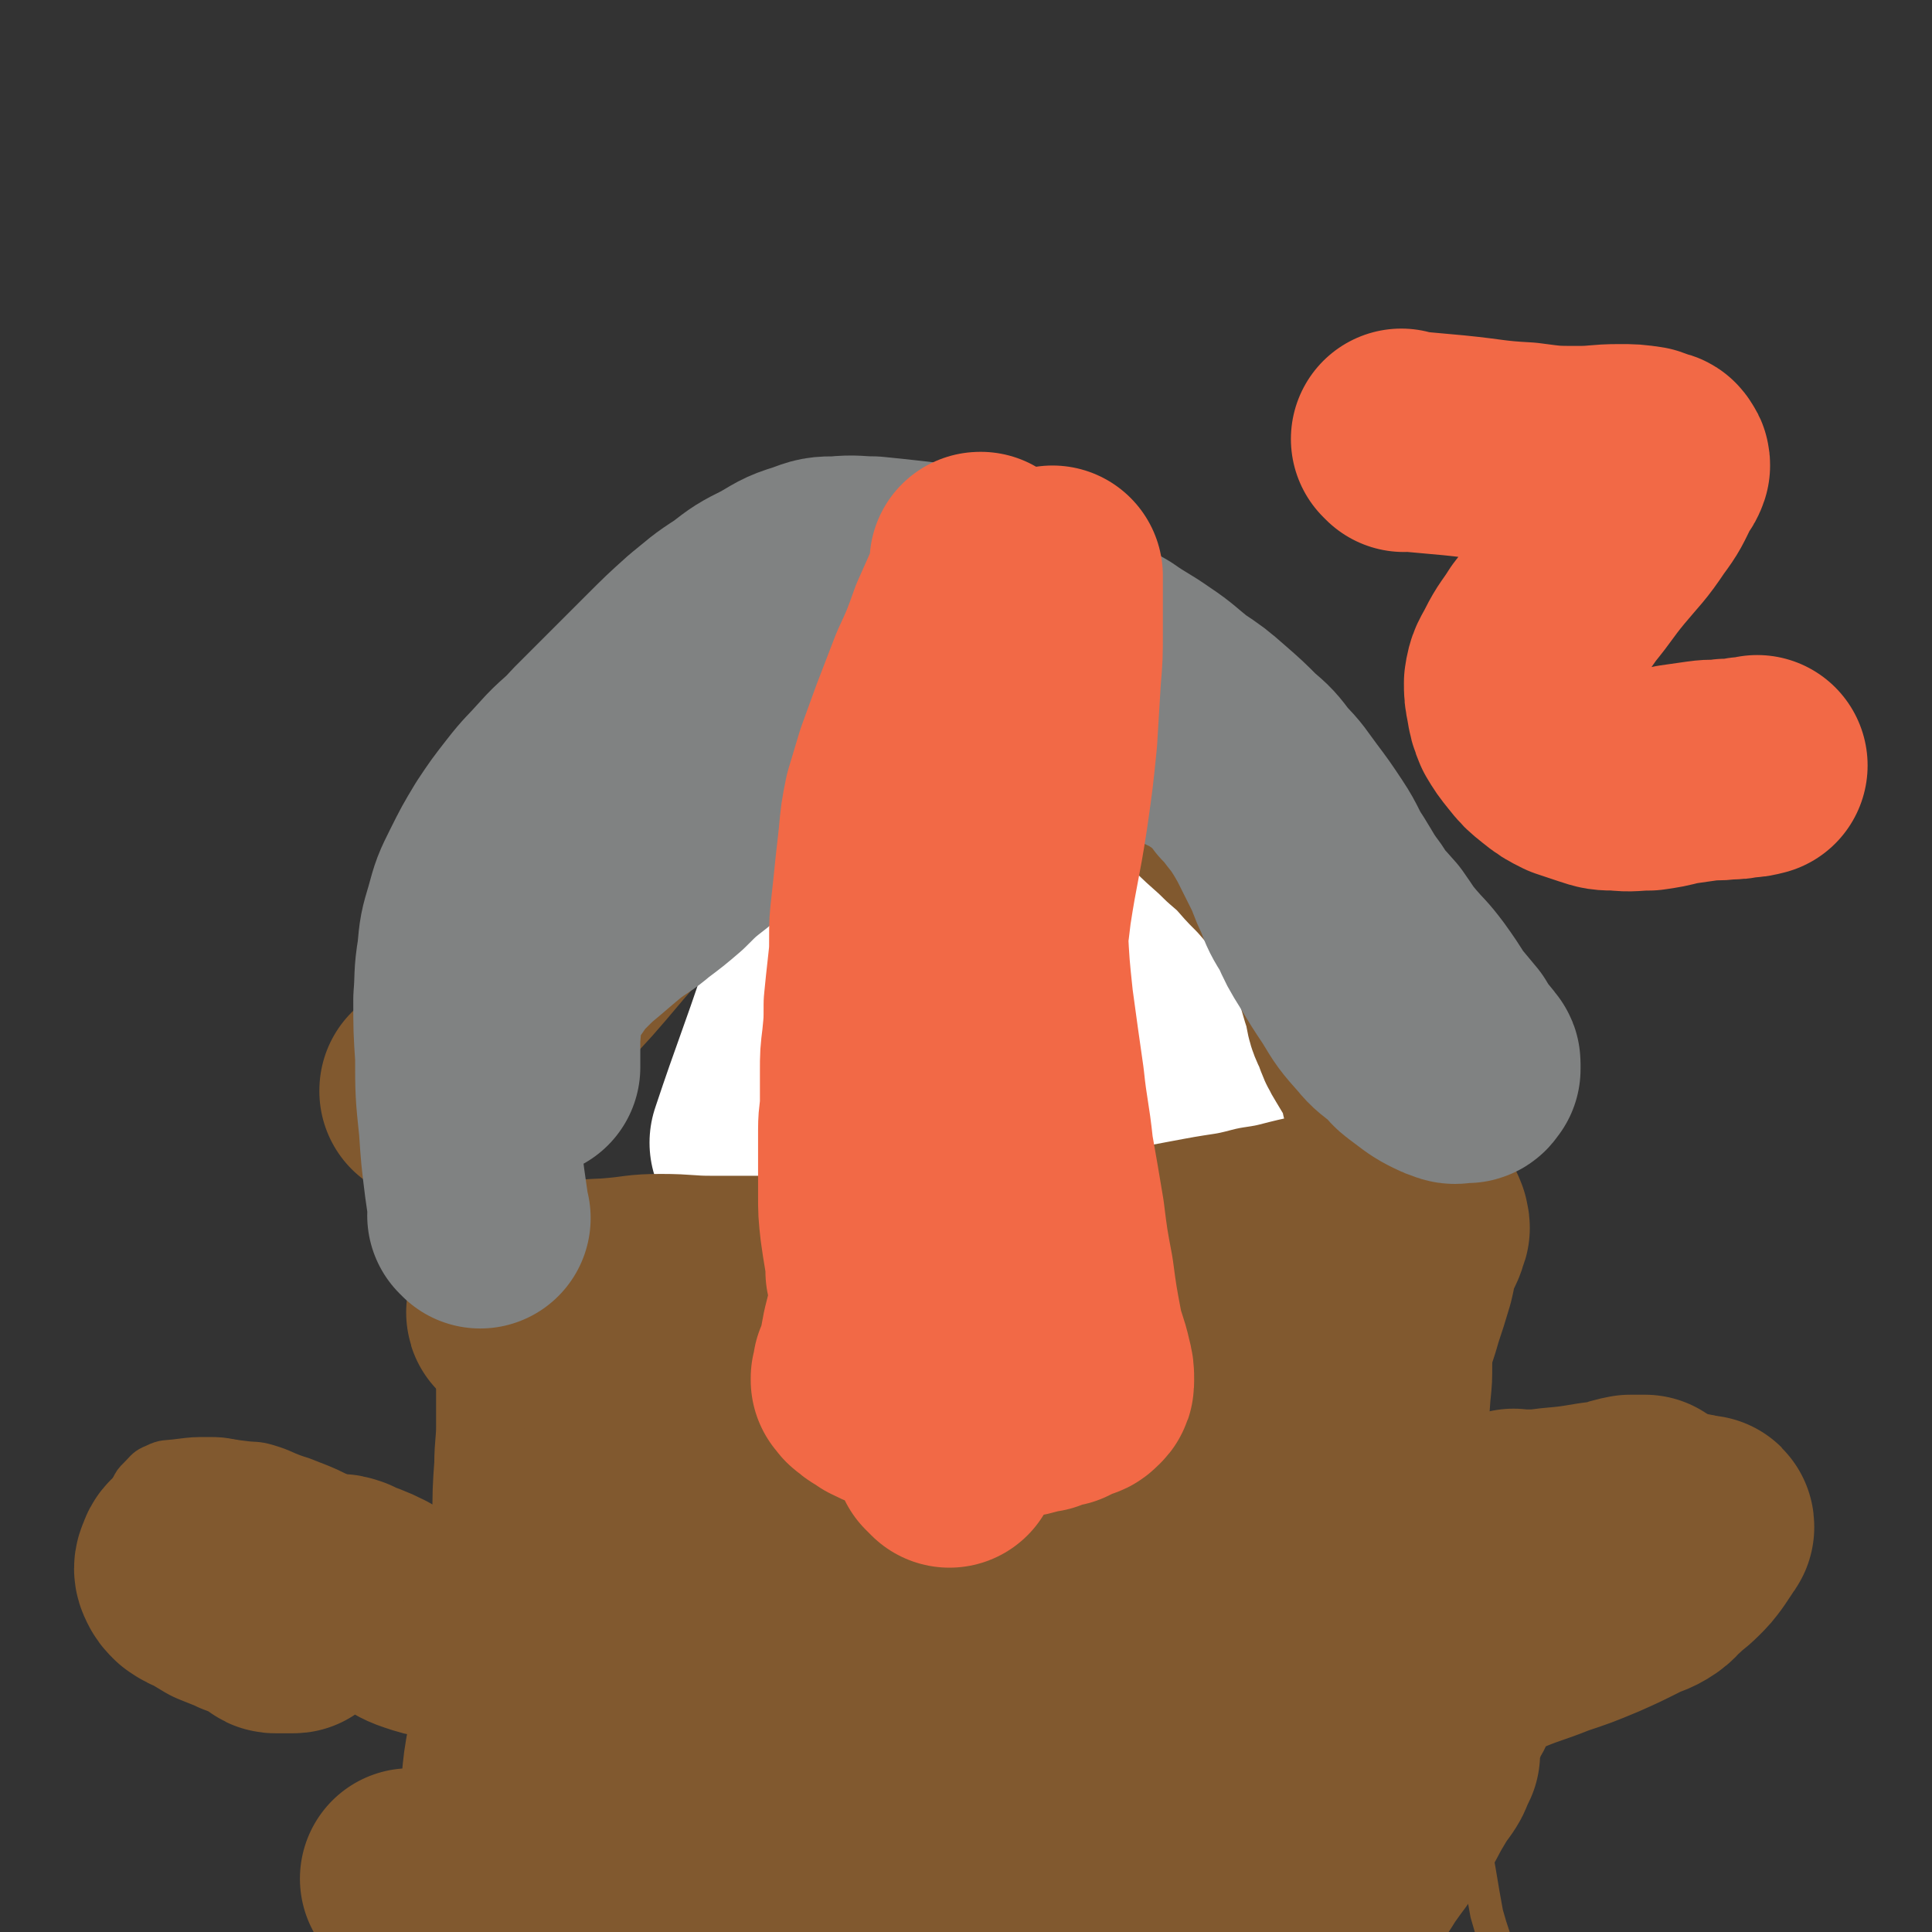
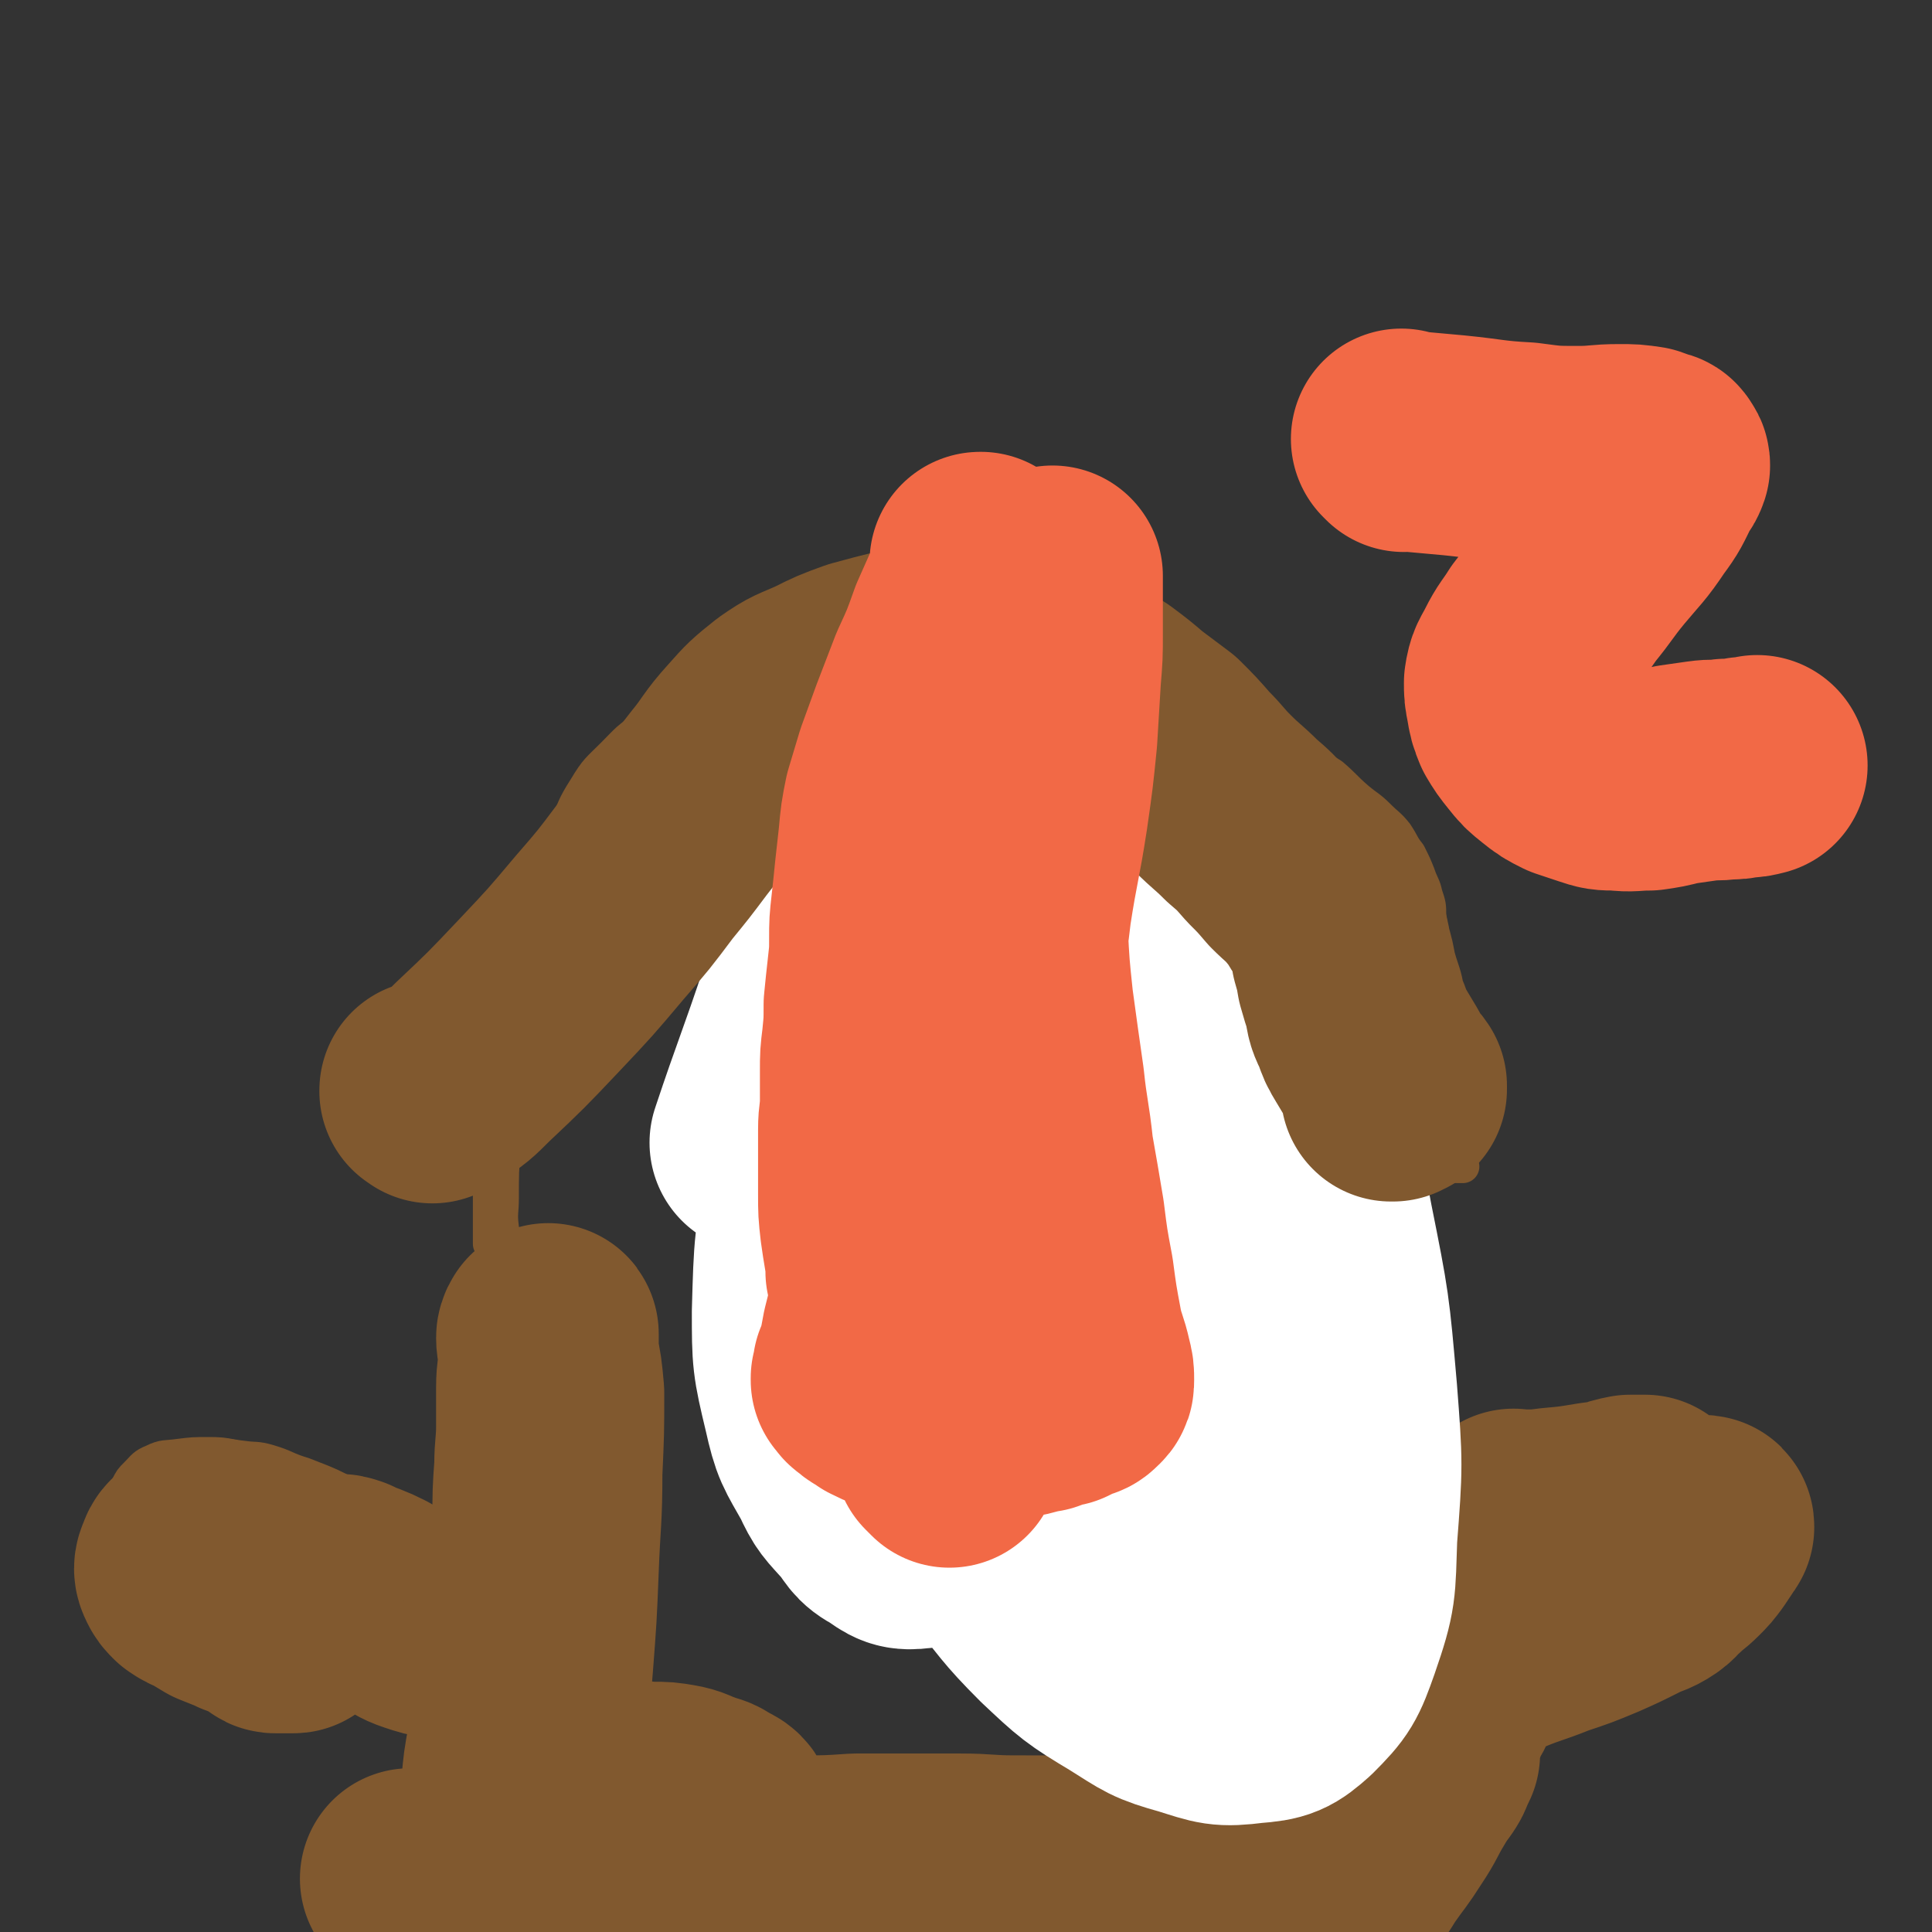
<svg xmlns="http://www.w3.org/2000/svg" viewBox="0 0 1050 1050" version="1.1">
  <rect x="0" y="0" width="1050" height="1050" fill="#333333" stroke="none" />
  <g fill="none" stroke="#F26946" stroke-width="18" stroke-linecap="round" stroke-linejoin="round">
    <path d="M548,371c-1,-1 -1,-1 -1,-1 -1,-1 0,0 0,0 0,0 0,0 0,0 0,1 0,1 0,1 -3,2 -3,2 -6,4 -4,3 -4,3 -8,6 -3,2 -3,3 -5,5 -2,2 -2,2 -3,3 -1,1 -1,1 -2,2 -1,1 0,2 -1,2 0,0 -1,0 -1,0 0,0 0,0 0,0 0,0 -1,0 -1,0 0,-1 0,0 1,0 0,0 0,0 0,0 0,0 -1,0 -1,0 0,-1 0,0 1,0 0,0 0,0 0,0 0,0 -1,0 -1,0 0,-1 0,0 1,0 " />
    <path d="M559,375c-1,-1 -1,-1 -1,-1 -1,-1 0,0 0,0 0,0 0,0 0,0 0,0 0,0 0,0 -1,-1 0,0 0,0 0,1 0,1 0,1 -4,3 -4,3 -8,6 -8,6 -7,7 -14,13 -10,8 -10,7 -19,15 -8,7 -8,8 -17,15 -7,6 -7,5 -14,11 -6,5 -6,5 -11,10 -5,5 -4,5 -9,10 -4,4 -5,4 -9,8 -4,4 -4,4 -8,9 -3,4 -3,4 -6,8 -3,3 -3,3 -6,6 -2,4 -3,4 -5,8 -2,3 -2,3 -4,7 -3,4 -3,4 -5,8 -2,3 -2,3 -4,6 -2,3 -2,4 -3,7 -2,2 -2,2 -4,5 -1,3 -1,3 -2,5 -1,2 0,3 -1,5 -1,2 -1,1 -2,3 0,1 0,1 0,1 0,1 0,1 0,1 0,1 0,1 0,1 0,1 0,1 0,1 0,1 -1,1 -1,1 -1,2 0,2 -1,4 -1,3 -1,3 -2,5 -1,3 -1,2 -2,5 -1,1 -1,1 -1,3 -1,2 -1,2 -1,3 0,1 0,1 0,2 0,0 0,0 0,0 0,1 0,1 0,1 0,1 0,1 0,2 0,2 0,2 0,3 -1,1 -1,1 -1,3 0,1 -1,1 -1,3 0,1 0,1 0,2 0,0 0,0 0,0 0,0 0,0 0,0 0,0 0,-1 0,0 -1,0 0,0 0,1 0,0 0,0 0,0 0,1 0,1 0,1 0,1 0,1 0,2 0,1 0,1 0,2 0,1 0,1 0,2 0,2 0,2 0,3 0,1 0,1 0,2 0,2 -1,1 -1,3 0,1 0,1 0,2 0,1 0,1 0,2 0,0 0,0 0,1 0,1 0,1 0,2 0,1 0,1 0,3 0,1 0,1 0,2 0,2 0,2 0,3 0,1 0,1 0,1 0,1 0,1 0,3 0,0 0,0 0,1 0,1 0,1 0,2 0,1 0,1 0,2 0,2 0,2 0,3 0,1 0,1 0,3 0,0 0,0 0,1 0,1 0,1 0,2 0,0 0,0 0,1 0,1 0,1 0,1 0,1 1,1 1,1 1,1 0,1 0,1 0,1 0,1 0,2 0,1 0,1 0,1 0,1 0,1 1,2 0,0 0,0 0,1 0,1 0,1 0,2 0,1 0,1 0,1 0,1 1,1 1,2 0,1 0,1 0,2 0,0 0,0 0,1 0,1 1,1 1,2 0,0 0,1 0,1 0,1 0,1 0,2 1,1 1,1 1,3 0,1 0,1 1,2 0,1 0,1 0,2 0,2 1,2 1,3 0,1 0,1 0,2 0,2 1,1 2,3 0,1 0,1 0,2 0,1 0,1 1,3 0,1 1,1 1,2 1,2 1,2 1,3 1,2 1,2 2,3 0,1 0,1 1,3 0,1 0,1 1,3 0,1 1,1 1,2 0,1 0,1 0,2 1,1 0,1 1,3 0,0 1,0 1,1 1,1 0,1 1,3 0,1 1,1 1,2 0,1 0,1 0,2 0,2 0,2 0,3 0,2 0,2 1,3 0,1 0,1 1,2 1,1 1,1 1,2 1,1 1,1 1,2 1,2 0,2 0,4 0,1 1,1 1,1 0,1 0,1 1,2 0,1 1,1 1,2 0,1 0,1 0,2 0,1 1,1 1,2 0,2 1,2 1,3 1,1 1,1 1,3 0,1 -1,2 0,3 1,2 1,2 2,4 1,1 0,1 1,2 1,2 1,2 2,4 0,2 0,2 1,4 0,1 1,1 1,2 0,1 -1,1 0,2 1,1 1,1 2,2 1,1 1,1 3,2 1,0 1,0 2,1 1,1 1,1 2,2 0,0 0,0 1,0 1,1 1,1 2,1 2,0 2,0 3,1 1,1 0,1 2,2 0,0 1,0 1,0 -1,-1 -2,-1 -4,-2 -1,-1 -1,-1 -2,-2 -2,-1 -2,-1 -4,-2 -1,-1 -2,-1 -3,-3 -2,-1 -2,-1 -4,-3 -1,-1 -2,-1 -3,-3 -2,-3 -2,-3 -4,-6 -4,-3 -4,-3 -7,-6 -3,-3 -4,-3 -7,-7 -1,-2 -1,-2 -3,-4 0,-1 -1,-1 -1,-2 0,-1 0,-1 0,-1 0,-1 0,-1 0,-2 0,-1 0,-1 0,-3 0,-1 0,-1 0,-2 0,0 0,0 0,-1 0,-1 0,-1 1,-1 1,0 1,0 2,0 2,1 2,1 4,2 1,0 2,0 2,1 0,0 -1,1 -3,1 -5,0 -5,1 -10,0 -3,0 -3,-1 -7,-2 0,0 -1,0 -1,0 0,0 1,0 2,1 4,1 4,1 7,3 5,2 5,2 10,4 5,2 5,2 10,5 5,2 5,2 10,4 2,1 3,1 5,3 2,1 2,1 4,2 0,0 0,0 1,1 0,0 -1,0 -1,0 0,1 0,1 0,2 0,2 0,2 0,4 0,2 0,2 1,4 1,3 1,3 3,5 2,3 2,3 4,5 4,4 4,4 7,7 2,3 3,3 5,5 2,2 2,2 5,5 1,1 1,1 2,2 1,1 0,1 1,2 1,1 1,1 2,1 1,1 0,2 1,3 1,1 1,1 2,2 2,1 2,1 4,2 3,2 2,2 5,4 4,2 4,2 7,4 4,2 4,2 7,4 4,2 4,2 7,3 2,1 2,2 4,3 1,0 1,0 2,0 0,0 0,0 0,0 -1,-1 -1,-1 -1,-1 -1,-1 -1,-2 -2,-3 -1,-1 -1,-1 -2,-2 -1,-1 0,-1 -1,-2 -1,-1 0,-1 -1,-2 -1,-1 -1,-1 -2,-1 -1,-1 0,-2 -1,-3 -1,-1 -1,0 -1,-1 -1,-1 -1,-1 -1,-2 0,-1 0,-1 0,-1 0,-1 0,-1 0,-1 0,-1 0,-1 0,-1 0,-1 1,-1 1,-2 0,0 0,0 0,0 -1,-1 -1,-1 -1,-1 -1,0 -1,0 -1,-1 -1,-1 -1,-1 -1,-1 -1,-1 -1,-1 -2,-2 -1,-1 0,-1 -1,-2 -1,-1 -1,-1 -2,-2 -2,-2 -2,-2 -3,-3 0,0 0,0 -1,-1 -1,-1 -1,0 -2,-1 0,0 0,-1 0,-1 0,0 0,0 0,0 0,0 -1,-1 0,-1 0,1 1,1 3,2 2,1 2,1 4,1 2,1 2,1 4,1 2,1 2,1 4,1 1,0 1,0 3,0 1,0 1,0 2,0 0,0 -1,1 -1,2 0,0 0,0 0,0 0,0 0,-1 0,-1 -1,0 -1,1 -1,1 -1,0 -1,0 -1,0 -1,0 -1,1 -1,2 -1,0 -1,-1 -1,-1 0,0 0,1 0,1 0,1 -1,0 -1,1 0,0 -1,0 -1,1 -1,2 -1,2 -1,3 0,3 0,3 0,6 0,3 1,3 2,6 0,3 0,3 1,6 1,3 1,3 2,6 1,3 2,3 3,5 1,2 1,2 2,3 1,1 1,1 1,2 1,2 1,2 2,3 1,1 1,0 2,1 2,1 2,1 3,2 2,2 2,2 4,4 1,1 1,1 3,2 3,1 3,1 5,3 2,1 2,1 5,3 3,1 3,1 6,2 3,1 3,1 6,2 2,1 2,1 5,2 2,1 2,1 4,1 2,0 2,1 5,1 1,0 1,0 3,0 2,0 2,1 4,1 2,1 2,0 4,0 2,1 2,1 5,2 2,0 2,0 5,0 2,0 2,0 5,0 3,0 3,1 6,1 2,1 2,1 5,1 2,0 2,0 5,0 3,0 3,0 6,0 4,0 4,0 7,0 4,0 4,1 8,1 3,1 3,0 6,1 4,1 4,1 7,2 4,1 4,1 8,2 4,1 4,0 8,1 4,1 4,1 8,2 2,1 2,2 5,2 3,0 3,0 5,0 2,0 2,0 4,0 1,0 1,0 2,0 0,0 0,0 1,0 1,0 1,0 1,0 1,0 1,0 1,0 1,0 1,0 1,0 1,0 1,0 1,0 1,0 1,-1 2,-1 2,-1 2,-1 4,-3 2,-1 1,-1 3,-2 3,-2 3,-2 5,-3 3,-2 3,-1 5,-3 3,-3 3,-3 6,-6 2,-2 3,-2 5,-4 2,-2 2,-3 3,-5 2,-3 2,-3 3,-5 1,-2 1,-2 2,-4 1,-2 1,-2 2,-5 1,-2 1,-2 2,-5 0,-3 0,-3 1,-6 1,-4 0,-4 1,-8 1,-4 1,-4 2,-8 1,-3 0,-3 0,-6 1,-3 1,-3 1,-5 0,-3 0,-3 0,-6 0,-4 0,-4 0,-7 0,-2 0,-2 -1,-5 -1,-4 -1,-4 -2,-8 -2,-3 -2,-3 -4,-6 -2,-4 -2,-4 -4,-7 -1,-4 -1,-4 -3,-8 -1,-2 -1,-3 -2,-5 -1,-3 -2,-3 -3,-6 -2,-2 -2,-2 -3,-4 -2,-3 -1,-3 -3,-5 -1,-2 -1,-2 -3,-4 -1,-1 -1,-2 -2,-3 -2,-2 -2,-2 -3,-4 -2,-2 -3,-2 -5,-3 -2,-2 -2,-2 -4,-4 -3,-1 -4,-1 -7,-2 -3,-1 -3,-2 -7,-3 -4,-1 -4,-1 -8,-2 -4,-1 -4,-1 -7,-2 -4,-1 -4,-1 -7,-3 -3,-1 -3,-1 -7,-3 -2,-1 -2,-2 -5,-3 -4,-2 -4,-2 -8,-3 -3,-2 -3,-2 -6,-3 -3,-2 -3,-2 -6,-3 -4,-2 -4,-2 -7,-4 -3,-1 -3,-1 -6,-3 -3,-2 -3,-2 -5,-4 -3,-3 -3,-3 -6,-5 -2,-2 -3,-1 -5,-3 -2,-2 -1,-2 -3,-5 -1,-2 -1,-2 -3,-4 -2,-2 -2,-2 -3,-4 -2,-3 -2,-3 -3,-6 -2,-2 -2,-2 -3,-4 -1,-3 -1,-3 -2,-6 -1,-3 -2,-3 -3,-6 -1,-3 -1,-3 -2,-7 -1,-3 -1,-3 -1,-7 -1,-5 -2,-5 -2,-9 0,-5 0,-5 0,-9 0,-5 0,-5 0,-10 0,-5 0,-5 0,-11 0,-6 0,-6 0,-12 0,-6 1,-6 2,-12 1,-5 1,-5 2,-11 1,-5 1,-5 2,-10 1,-5 1,-5 2,-10 1,-5 0,-5 1,-9 1,-5 1,-5 2,-10 1,-5 0,-5 2,-10 1,-5 2,-5 3,-10 1,-4 1,-4 2,-9 1,-3 1,-3 3,-6 1,-4 1,-4 3,-7 1,-3 1,-3 2,-6 2,-4 1,-4 3,-7 1,-3 2,-3 3,-5 2,-3 2,-3 3,-6 2,-2 2,-2 4,-4 1,-2 1,-2 2,-4 2,-3 2,-3 4,-6 1,-2 1,-2 3,-4 2,-2 2,-2 4,-5 1,-2 1,-2 2,-4 2,-2 2,-2 4,-4 1,-3 1,-3 3,-5 1,-2 2,-2 3,-4 1,-2 1,-2 2,-5 1,-2 2,-2 2,-4 1,-2 1,-2 1,-4 0,0 1,0 1,-1 0,-1 -1,0 -1,-1 0,0 0,-1 0,-1 -2,0 -2,0 -4,0 -2,0 -2,0 -4,0 -2,0 -2,1 -5,1 -4,1 -4,1 -8,1 -5,1 -5,1 -9,2 -5,1 -5,1 -10,2 -6,1 -6,1 -11,2 -6,1 -6,0 -11,1 -5,1 -5,1 -9,1 -4,0 -4,0 -7,0 -4,0 -4,0 -7,0 -3,0 -3,0 -6,-1 -2,0 -2,-1 -4,-1 -2,0 -2,0 -3,0 -1,0 -2,-1 -1,-1 0,-1 0,0 1,0 1,0 1,-1 1,-1 2,-1 2,0 3,-1 2,0 2,0 3,0 3,1 3,1 5,2 3,2 3,2 5,4 " />
  </g>
  <g fill="none" stroke="#81592F" stroke-width="18" stroke-linecap="round" stroke-linejoin="round">
-     <path d="M298,677c-1,-1 -1,-1 -1,-1 -1,-1 0,0 0,0 0,0 0,0 0,0 0,0 0,0 0,0 -1,-1 0,0 0,0 0,0 0,0 0,0 0,0 0,-1 0,0 -2,2 -2,3 -3,7 -4,6 -4,5 -8,12 -3,5 -3,6 -5,12 -2,6 -1,6 -3,13 -1,7 -1,7 -2,14 -2,11 -2,11 -4,23 -2,8 -2,8 -3,17 -2,8 -2,8 -4,17 -1,8 -1,8 -2,16 -1,8 -1,8 -2,16 -1,8 -1,8 -2,17 -1,8 -1,8 -2,16 -1,9 -1,9 -2,17 -1,9 -1,10 -2,19 -1,9 -1,9 -2,18 -1,8 -1,8 -2,17 -2,8 -3,8 -5,16 -2,8 -2,8 -4,17 -1,7 -1,7 -3,15 -1,7 -2,7 -3,15 -1,6 0,6 -1,12 -1,5 -1,5 -2,11 -1,5 -1,5 -2,10 0,4 -1,4 -2,9 -1,4 0,4 -1,9 0,3 0,3 -1,5 0,2 -1,2 -1,3 0,0 0,0 0,0 0,1 -1,0 -1,0 1,-1 1,0 2,0 2,-1 2,-1 3,-2 5,-1 5,-1 10,-1 7,0 7,0 14,0 14,0 14,0 28,0 14,0 14,0 27,-1 13,0 13,0 25,0 15,0 15,-1 30,-1 13,0 13,0 26,0 13,0 13,0 26,0 14,0 14,0 27,0 13,1 13,1 25,1 13,0 13,0 27,1 13,0 13,1 26,1 16,0 16,0 32,0 15,0 15,0 31,0 15,1 15,1 30,1 16,0 16,0 31,1 15,1 15,0 30,1 13,1 13,0 27,1 11,1 12,1 23,2 11,2 11,2 22,4 9,2 9,2 18,5 8,1 8,1 16,3 7,2 7,2 13,3 5,2 5,2 11,3 3,1 3,0 6,2 3,0 2,1 5,2 0,0 0,0 1,0 0,0 0,0 0,0 1,0 1,0 2,0 0,0 -1,-1 -1,-2 0,-2 0,-2 0,-4 -1,-3 -1,-3 -2,-6 -1,-5 -1,-5 -2,-10 -2,-6 -2,-6 -4,-13 -2,-11 -2,-11 -4,-23 -2,-12 -3,-12 -5,-24 -1,-13 -1,-13 -2,-26 -1,-12 -1,-12 -2,-23 -1,-12 -2,-12 -2,-24 0,-15 0,-15 0,-29 0,-16 0,-16 1,-32 1,-18 1,-18 2,-37 1,-17 2,-17 3,-33 1,-14 1,-14 2,-28 1,-10 1,-10 1,-21 0,-8 0,-8 0,-17 0,-8 0,-8 0,-17 0,-9 0,-9 0,-17 0,-9 0,-9 0,-18 0,-8 0,-8 0,-16 0,-6 0,-6 0,-12 0,-4 1,-4 1,-9 0,-2 0,-2 -1,-5 0,-1 0,-2 -1,-2 -1,-1 -1,0 -2,0 -1,0 -1,0 -2,0 -2,0 -2,0 -4,0 -3,0 -3,0 -5,0 -3,-1 -3,-1 -6,-1 -4,0 -4,0 -9,0 -5,0 -5,0 -11,0 -11,0 -11,0 -21,0 -14,0 -14,-1 -28,-1 -14,0 -14,0 -27,1 -14,0 -14,-1 -29,0 -16,1 -16,0 -32,2 -18,2 -18,2 -35,4 -18,3 -18,2 -37,5 -20,4 -20,4 -40,8 -20,4 -20,4 -40,8 -16,3 -16,4 -32,7 -15,3 -15,3 -30,5 -12,2 -13,2 -25,2 -13,1 -13,1 -25,1 -11,0 -11,1 -21,1 -11,1 -11,0 -21,1 -10,0 -10,0 -20,1 -9,0 -9,1 -18,1 -6,0 -7,0 -13,0 -5,0 -5,0 -10,0 -4,0 -4,0 -9,1 -3,1 -3,1 -6,2 -3,1 -2,2 -5,4 -2,1 -2,1 -3,3 -1,1 -2,1 -2,3 0,0 0,0 1,0 2,1 2,0 3,1 3,1 3,1 6,3 2,1 2,1 4,2 " />
-     <path d="M778,840c-1,-1 -1,-1 -1,-1 -1,-1 0,0 0,0 0,0 0,0 0,0 0,0 0,0 0,0 -1,-1 0,0 0,0 2,0 2,1 3,0 5,-1 5,-2 9,-4 9,-5 9,-5 18,-10 9,-6 9,-6 18,-12 10,-6 10,-6 21,-13 7,-5 7,-5 15,-9 6,-4 6,-4 13,-7 6,-3 6,-3 13,-4 6,-2 6,-1 12,-2 6,-1 6,-1 13,-1 6,0 6,-1 12,0 6,1 6,1 12,3 5,1 5,1 9,4 5,2 5,2 9,6 3,2 3,2 6,6 3,4 3,4 4,8 2,5 3,5 3,10 1,7 1,7 -1,14 -1,7 -1,8 -4,15 -4,8 -4,8 -9,15 -6,8 -7,8 -14,14 -9,8 -9,7 -19,14 -11,7 -11,7 -22,13 -11,6 -11,6 -22,12 -11,5 -11,6 -22,11 -10,4 -10,4 -20,7 -9,3 -9,3 -18,5 -8,2 -8,2 -16,3 -6,1 -6,1 -12,1 -4,0 -4,0 -9,0 -2,0 -1,-1 -3,-1 -1,0 -1,0 -1,0 " />
    <path d="M259,863c-1,-1 -1,-1 -1,-1 -1,-1 0,0 0,0 -1,0 -1,0 -2,-1 -4,-1 -4,0 -7,-3 -9,-6 -9,-7 -18,-14 -11,-10 -11,-11 -23,-19 -10,-8 -10,-9 -22,-15 -10,-5 -11,-5 -21,-9 -10,-3 -9,-4 -19,-7 -7,-2 -7,-1 -14,-2 -9,-1 -9,-2 -18,-2 -9,0 -9,0 -17,1 -7,1 -8,0 -14,3 -5,2 -5,3 -9,7 -3,3 -3,3 -5,7 -2,5 -1,5 -3,10 -1,4 -2,4 -2,9 -1,4 0,4 0,8 1,3 1,3 2,6 0,3 1,3 2,6 1,4 1,4 2,8 1,4 1,4 3,9 2,4 2,4 4,9 3,6 2,6 6,12 3,6 2,6 6,12 4,5 4,5 9,10 4,4 4,4 10,7 3,3 4,3 8,4 4,2 4,1 8,2 6,1 6,1 12,1 7,0 8,0 15,-2 12,-2 12,-2 24,-6 19,-7 25,-11 38,-16 " />
    <path d="M275,673c-1,-1 -1,-1 -1,-1 -1,-1 0,0 0,0 0,0 0,0 0,0 0,0 0,0 0,0 -1,-1 0,0 0,0 0,-2 -1,-3 -1,-5 -1,-8 0,-8 0,-16 0,-14 0,-14 1,-27 0,-18 0,-18 2,-35 1,-17 1,-17 4,-35 2,-14 2,-14 5,-29 3,-13 3,-13 6,-26 4,-13 3,-13 7,-26 4,-11 4,-11 9,-22 5,-12 4,-12 11,-23 6,-10 7,-10 15,-18 8,-8 8,-9 18,-15 9,-5 10,-4 20,-8 11,-4 11,-4 22,-7 14,-4 14,-5 27,-8 15,-3 15,-2 29,-5 15,-3 15,-4 30,-7 13,-2 13,-1 27,-2 13,-2 13,-2 26,-2 11,0 11,0 21,0 10,1 10,1 19,2 10,2 10,2 20,3 11,2 11,2 21,5 11,3 11,3 21,6 10,4 10,4 19,8 10,5 10,5 19,10 9,5 9,5 18,10 9,5 9,5 17,11 9,5 9,5 17,10 7,6 7,7 14,13 6,5 6,4 12,10 4,4 5,4 9,9 4,6 3,6 7,11 3,6 3,6 5,11 2,6 3,6 4,11 2,6 2,6 2,12 1,8 2,8 2,15 0,8 0,8 0,15 0,8 0,8 0,16 0,7 1,7 1,15 0,6 0,6 0,11 0,5 0,5 0,10 0,4 0,4 0,7 0,3 1,3 1,6 0,2 0,2 0,3 0,2 1,2 1,4 1,2 1,2 2,4 1,3 0,3 1,7 0,2 0,2 1,5 1,3 1,3 2,6 1,2 2,2 2,4 1,2 1,2 2,4 0,1 1,1 2,3 0,1 0,0 1,1 0,0 0,0 0,0 0,0 0,0 -1,0 -1,0 -1,0 -2,0 -1,0 -1,-1 -2,-1 -3,-2 -3,-2 -5,-4 -4,-3 -4,-3 -7,-6 -4,-5 -4,-5 -7,-9 -4,-5 -4,-5 -7,-11 -3,-6 -2,-6 -5,-11 -4,-8 -4,-8 -7,-15 -5,-10 -5,-10 -9,-20 -5,-10 -5,-10 -9,-20 -4,-9 -4,-10 -8,-19 -3,-8 -3,-8 -7,-17 -4,-8 -4,-8 -8,-16 -4,-7 -4,-7 -7,-14 -4,-6 -4,-6 -7,-12 -3,-6 -1,-6 -4,-12 -4,-6 -4,-6 -8,-11 -5,-5 -5,-5 -10,-10 -6,-5 -7,-5 -13,-9 -8,-4 -8,-4 -16,-8 -10,-5 -10,-5 -20,-9 -9,-4 -9,-4 -18,-7 -8,-4 -8,-4 -17,-7 -9,-3 -9,-2 -19,-4 -11,-3 -11,-3 -22,-5 -11,-1 -11,-1 -22,-2 -13,-1 -13,-2 -26,-2 -12,0 -12,0 -25,1 -11,0 -11,1 -23,2 -11,2 -11,2 -23,5 -11,3 -11,3 -21,7 -13,6 -13,5 -26,12 -13,6 -13,6 -26,15 -12,7 -12,8 -23,17 -9,8 -10,8 -18,17 -9,8 -9,8 -16,17 -7,8 -6,9 -12,18 -6,11 -6,10 -12,22 -5,11 -5,11 -8,22 -3,12 -3,12 -5,24 -1,11 -1,11 -1,23 0,11 -1,11 0,22 0,11 1,11 2,22 1,11 0,11 1,23 0,17 0,18 0,34 " />
  </g>
  <g fill="none" stroke="#81592F" stroke-width="120" stroke-linecap="round" stroke-linejoin="round">
    <path d="M824,827c-1,-1 -1,-1 -1,-1 -1,-1 0,0 0,0 0,0 0,0 0,0 3,0 3,0 6,0 7,0 7,0 15,-1 11,-1 11,-1 23,-3 8,-1 8,-1 17,-3 2,0 2,0 5,-1 1,0 1,0 3,0 1,0 1,0 2,0 0,0 0,0 0,0 -2,0 -2,0 -4,0 -2,0 -2,0 -4,0 -5,1 -5,1 -10,3 -10,4 -10,4 -20,9 -13,8 -13,8 -25,17 -11,9 -12,9 -21,18 -9,8 -9,9 -16,18 -4,5 -5,5 -8,12 -2,3 -1,4 -2,8 0,0 0,1 0,1 0,1 1,0 2,0 1,0 1,-1 2,-1 4,-1 4,-1 9,-2 8,-3 8,-3 17,-6 14,-6 14,-5 29,-11 12,-4 12,-4 24,-9 9,-4 9,-4 19,-9 5,-3 6,-2 11,-5 5,-3 4,-4 8,-7 4,-4 4,-3 9,-8 3,-3 3,-3 6,-7 2,-3 2,-3 4,-6 1,-1 1,-2 2,-3 0,-1 0,-1 -1,-1 -1,0 -1,0 -2,0 -3,0 -3,0 -6,0 -4,0 -4,0 -7,0 -7,1 -7,1 -14,2 -11,3 -11,2 -21,6 -10,3 -10,3 -20,8 -7,3 -7,3 -13,8 -6,3 -6,3 -11,7 -4,3 -3,4 -7,7 -2,2 -2,2 -4,4 -2,3 -2,3 -4,5 -3,4 -3,3 -6,7 -3,3 -3,3 -6,7 -3,5 -3,5 -6,9 -3,5 -3,5 -6,11 -3,5 -2,6 -5,11 -2,5 -3,5 -5,10 -2,4 -1,4 -3,8 -1,4 -2,3 -2,7 -1,2 0,2 0,3 0,1 0,1 0,2 0,0 0,0 0,0 0,1 0,1 0,1 0,1 0,1 0,1 -1,2 -1,2 -2,4 -1,3 -1,3 -3,6 -3,4 -3,4 -6,9 -6,10 -5,10 -11,19 -7,11 -7,10 -14,20 -5,8 -5,8 -10,15 -3,4 -3,4 -7,7 -1,1 -1,1 -2,2 0,0 0,0 0,0 0,-2 0,-2 0,-4 1,-4 1,-4 2,-7 1,-5 1,-5 2,-9 1,-5 1,-5 2,-10 1,-4 1,-4 3,-9 2,-4 2,-4 5,-8 2,-3 2,-3 4,-6 1,-2 2,-1 3,-3 0,0 0,0 0,-1 0,0 0,0 0,0 0,0 0,0 0,0 -3,1 -3,1 -6,3 -11,4 -11,4 -22,8 -22,6 -22,7 -45,12 -23,6 -23,6 -47,10 -20,3 -20,3 -41,4 -15,0 -15,0 -31,-1 -15,0 -15,-1 -29,-1 -15,0 -15,0 -30,0 -14,0 -14,0 -27,0 -15,1 -15,1 -29,1 -11,0 -11,0 -22,1 -9,0 -9,1 -19,1 -8,0 -8,-1 -16,0 -6,1 -6,1 -11,2 -2,1 -2,1 -5,1 0,0 -1,0 0,0 2,0 3,0 6,0 7,0 7,1 15,1 26,0 26,0 52,-1 31,-2 31,-2 62,-3 28,-2 28,-2 57,-2 21,0 21,0 42,2 15,1 15,1 29,3 11,2 11,3 21,4 7,1 7,1 14,1 3,1 3,0 5,1 0,0 1,1 0,2 -3,0 -3,-1 -7,-1 -16,-1 -16,-2 -32,-2 -30,-2 -30,-2 -60,-2 -37,-1 -37,-1 -73,-1 -35,0 -35,0 -70,0 -31,0 -31,0 -61,0 -27,0 -27,1 -54,1 -19,0 -19,0 -38,0 -13,0 -13,0 -27,-1 -8,0 -8,0 -15,0 -3,0 -6,0 -6,0 0,0 2,0 4,0 6,1 6,2 11,2 12,1 12,1 24,1 20,0 20,-1 40,-2 16,-1 16,0 31,-2 11,-2 11,-3 22,-6 9,-3 9,-3 18,-6 6,-2 6,-2 12,-6 4,-2 5,-2 7,-6 2,-3 3,-4 2,-8 -1,-3 -2,-3 -6,-5 -4,-3 -4,-2 -9,-4 -6,-2 -6,-3 -12,-4 -6,-1 -6,-1 -12,-1 -6,0 -6,-1 -12,0 -7,1 -7,1 -14,3 -9,3 -9,3 -17,6 -7,3 -7,4 -14,7 -6,3 -6,2 -12,5 -2,1 -2,2 -4,3 -1,0 -1,0 -1,-1 0,-1 0,-2 -1,-3 -1,-2 -2,-1 -2,-3 -1,-4 0,-4 0,-9 0,-5 0,-6 0,-11 1,-11 1,-11 3,-22 2,-16 2,-16 5,-32 2,-15 2,-15 4,-31 2,-15 3,-15 4,-30 2,-15 1,-15 1,-30 0,-15 0,-15 1,-29 0,-11 1,-11 1,-22 0,-11 0,-11 0,-21 0,-8 1,-8 1,-16 0,-5 0,-5 0,-11 0,-1 0,-2 0,-2 0,-1 -1,1 -1,2 0,4 1,4 1,9 2,10 2,10 3,21 0,21 0,21 -1,43 0,26 -1,26 -2,53 -1,25 -1,25 -3,51 -2,24 -2,24 -4,48 -2,18 -2,18 -3,36 -1,12 0,12 0,23 0,7 0,7 0,14 0,1 0,3 0,3 0,0 0,-1 0,-2 -1,-3 -1,-3 -2,-6 0,-4 -1,-4 -1,-8 0,-7 0,-7 0,-14 1,-12 1,-12 2,-24 2,-13 3,-13 4,-27 2,-13 3,-13 3,-26 0,-11 -1,-11 -3,-21 -1,-8 -2,-8 -3,-16 -1,-5 -1,-5 -2,-10 -1,-4 -1,-4 -2,-8 -1,-3 -1,-3 -2,-5 -1,-1 -1,-2 -1,-2 -1,-1 -1,0 -1,1 0,1 -1,1 -1,1 -1,2 -1,2 -1,3 -1,2 -1,2 -2,4 0,1 0,1 -1,3 -2,2 -3,2 -5,4 -4,3 -4,4 -8,7 -5,2 -5,2 -11,3 -5,1 -6,1 -11,0 -6,-1 -6,-1 -12,-3 -6,-2 -6,-3 -12,-6 -6,-3 -6,-3 -12,-7 -4,-2 -4,-2 -9,-4 -3,-1 -3,-1 -7,-3 -3,-1 -3,-1 -5,-1 -3,0 -3,0 -6,1 -4,1 -4,2 -8,3 -4,3 -5,2 -9,5 -3,2 -3,3 -7,5 -2,2 -3,2 -5,4 0,0 0,1 0,2 0,0 0,0 0,0 1,1 1,1 2,1 2,0 2,0 4,0 1,0 1,0 3,0 1,0 1,0 2,0 1,0 1,0 1,-1 1,-1 0,-1 0,-1 0,-3 0,-3 -1,-5 -2,-4 -2,-4 -4,-8 -4,-5 -4,-5 -8,-9 -4,-4 -4,-4 -10,-7 -4,-4 -4,-3 -9,-6 -5,-2 -5,-2 -9,-3 -4,-1 -4,-1 -8,0 -3,0 -4,1 -6,3 -3,2 -3,2 -4,5 -1,2 -1,3 0,5 1,2 1,2 3,4 3,2 3,2 6,3 5,3 5,3 10,6 5,2 5,2 10,4 4,2 4,2 9,3 3,1 3,1 7,2 1,0 1,0 3,0 1,0 1,-1 1,-2 0,-3 1,-3 0,-5 -1,-4 -1,-4 -4,-7 -3,-4 -3,-3 -7,-7 -4,-3 -4,-3 -8,-6 -3,-2 -4,-2 -8,-4 -3,-1 -3,-2 -7,-2 -3,0 -3,0 -6,1 -2,1 -2,0 -3,1 -1,2 -1,2 0,4 1,5 1,5 3,9 " />
    <path d="M586,727c-1,-1 -1,-1 -1,-1 -1,-1 0,0 0,0 0,0 0,0 0,0 0,0 0,0 0,0 -1,-1 0,0 0,0 0,0 0,0 0,0 0,2 0,2 0,5 1,5 1,5 3,10 3,10 3,10 8,19 6,10 6,10 14,19 4,5 4,6 9,8 5,2 6,3 11,2 4,-1 5,-1 7,-5 4,-5 5,-5 6,-12 3,-8 2,-8 2,-17 0,-8 0,-8 -2,-16 -2,-6 -3,-6 -7,-11 -4,-4 -4,-4 -9,-6 -3,-2 -4,-2 -8,-3 -4,-1 -4,-1 -9,-2 -4,-1 -5,-1 -9,-1 -4,0 -4,0 -8,0 -2,0 -2,0 -5,1 -1,0 -2,1 -2,2 -1,0 1,0 2,2 2,2 2,2 3,5 3,5 3,5 6,11 3,6 3,6 7,12 3,5 3,6 7,11 3,3 3,4 7,7 2,2 2,2 5,3 2,1 2,0 4,0 2,0 2,0 3,0 1,0 1,-1 1,-1 0,-1 1,-1 1,-2 0,-1 0,-1 0,-3 0,-1 0,-1 0,-2 0,-1 0,-1 0,-1 0,0 0,0 0,0 1,-2 1,-2 1,-3 " />
  </g>
  <g fill="none" stroke="#CF2233" stroke-width="120" stroke-linecap="round" stroke-linejoin="round">
    <path d="M666,755c-1,-1 -1,-1 -1,-1 -1,-1 0,0 0,0 0,0 0,0 0,0 -8,-8 -8,-8 -17,-15 -10,-9 -10,-10 -21,-18 -5,-4 -6,-3 -12,-5 -3,-1 -3,-1 -6,0 -2,0 -2,1 -3,2 0,0 0,1 0,1 1,3 2,3 2,6 2,5 2,5 3,10 1,6 1,6 1,12 2,13 2,13 4,26 2,13 2,13 5,26 2,12 2,12 6,23 5,10 6,10 12,19 5,7 4,8 11,15 4,4 4,3 9,6 2,2 3,2 5,2 0,0 0,-1 0,-1 -1,-2 0,-2 -1,-4 -3,-7 -3,-7 -6,-14 -7,-15 -7,-15 -14,-31 -8,-17 -8,-17 -17,-35 -7,-15 -6,-15 -15,-30 -7,-11 -7,-11 -15,-21 -7,-8 -7,-8 -15,-15 -9,-7 -10,-7 -20,-13 -7,-4 -7,-4 -14,-7 -5,-1 -5,-2 -9,-2 -2,0 -3,1 -3,2 0,1 1,1 3,3 3,3 3,2 6,6 4,5 5,5 8,10 9,13 7,14 16,26 10,12 11,12 22,22 9,9 9,9 20,16 8,6 9,6 18,10 8,3 8,3 16,4 4,1 4,0 9,0 2,0 3,0 3,-1 1,-2 -1,-3 -2,-6 -3,-6 -2,-6 -6,-12 -8,-12 -8,-12 -16,-23 -10,-12 -10,-12 -20,-23 -9,-10 -10,-10 -20,-18 -8,-7 -8,-7 -17,-12 -8,-4 -8,-4 -16,-6 -7,-2 -7,-3 -15,-2 -8,1 -8,1 -16,5 -7,3 -7,3 -13,9 -6,5 -6,5 -10,12 -2,5 -2,6 -1,12 0,6 0,6 3,12 2,6 3,6 6,12 4,8 4,8 9,15 4,8 4,8 9,15 5,7 4,7 10,13 4,6 4,6 9,10 3,3 3,3 7,5 1,1 3,2 3,1 0,-1 -1,-2 -2,-4 -4,-5 -4,-5 -8,-11 -7,-10 -7,-10 -15,-21 -7,-9 -7,-10 -15,-19 -8,-8 -8,-7 -16,-15 -6,-6 -6,-6 -12,-13 -7,-7 -7,-6 -13,-13 -6,-8 -6,-8 -11,-16 -4,-7 -5,-6 -7,-14 -3,-7 -3,-8 -4,-15 -1,-6 -1,-6 -1,-12 0,-6 1,-6 2,-11 1,-6 1,-6 2,-12 1,-6 0,-6 1,-12 1,-6 1,-6 1,-12 1,-7 0,-7 1,-15 1,-8 1,-8 2,-15 1,-8 1,-8 3,-15 1,-8 1,-8 3,-17 2,-8 2,-8 4,-15 3,-9 3,-9 7,-18 4,-8 4,-8 8,-15 4,-7 5,-7 9,-13 3,-7 3,-7 5,-14 3,-5 2,-5 5,-11 2,-5 1,-5 3,-11 2,-4 2,-4 5,-9 2,-4 2,-4 5,-8 2,-3 2,-3 6,-6 4,-3 4,-4 8,-6 4,-1 4,-1 8,-1 4,-1 4,-1 7,-1 4,0 4,1 7,2 4,1 4,1 7,2 3,1 4,1 7,2 2,1 2,1 4,2 1,1 1,1 2,2 0,0 1,0 1,0 0,1 0,1 0,2 0,1 1,1 1,2 0,1 0,2 0,3 -1,4 0,4 -2,7 -1,5 -2,5 -4,10 -2,7 -3,7 -5,13 -3,7 -3,7 -6,15 -5,14 -5,14 -9,28 -4,13 -4,13 -6,25 -3,12 -3,12 -5,24 -1,12 -1,12 -2,23 -1,12 0,12 0,25 0,10 -1,10 -1,20 -1,12 -1,12 -2,23 0,11 0,11 1,22 1,10 1,10 2,20 1,9 1,9 1,17 1,7 1,7 1,14 0,6 0,6 0,11 0,5 0,5 0,10 " />
  </g>
  <g fill="none" stroke="#FFFFFF" stroke-width="120" stroke-linecap="round" stroke-linejoin="round">
    <path d="M583,592c-1,-1 -1,-1 -1,-1 -1,-1 0,0 0,0 0,0 0,0 0,0 -3,-7 -1,-8 -5,-15 -6,-9 -6,-9 -15,-16 -2,-2 -5,-4 -7,-2 -2,2 0,4 0,8 0,6 0,6 -2,12 -4,14 -5,13 -10,27 -8,26 -11,25 -16,52 -8,35 -9,35 -10,71 -2,24 -2,25 3,49 5,24 6,24 15,46 6,15 7,15 17,28 7,10 8,10 17,19 5,5 5,5 11,9 2,1 3,1 4,0 3,-5 3,-6 3,-12 1,-31 0,-31 -1,-62 -3,-51 -1,-51 -8,-102 -6,-44 -7,-44 -17,-87 -7,-32 -8,-32 -17,-63 -5,-20 -6,-20 -11,-41 -4,-16 -4,-16 -7,-33 -2,-13 -1,-13 -3,-26 -1,-6 -1,-7 -4,-12 0,0 -2,0 -2,1 -2,6 -2,7 -2,14 -1,26 0,26 0,53 0,35 -2,36 1,71 2,41 2,41 8,81 6,37 5,38 15,74 7,26 8,26 19,52 9,20 10,20 20,39 7,13 7,13 15,24 6,7 6,8 13,11 4,2 6,3 9,1 6,-4 6,-6 8,-13 8,-22 8,-23 12,-46 6,-38 8,-38 9,-76 1,-38 0,-39 -5,-76 -5,-31 -7,-31 -16,-62 -8,-24 -10,-23 -18,-47 -8,-19 -7,-20 -14,-39 -7,-17 -6,-18 -14,-34 -6,-12 -5,-14 -14,-23 -4,-4 -7,-4 -12,-3 -5,1 -6,4 -9,9 -5,13 -4,13 -7,27 -6,19 -6,19 -10,39 -7,29 -9,29 -14,58 -5,34 -5,34 -7,69 -2,36 -3,36 -1,72 2,32 2,33 10,64 7,26 8,26 21,49 9,17 10,17 23,32 10,12 10,12 22,21 10,7 11,9 22,11 7,1 11,0 16,-6 10,-11 9,-14 13,-30 8,-30 8,-31 10,-62 2,-41 4,-42 -1,-82 -4,-36 -5,-36 -16,-70 -10,-30 -13,-29 -25,-59 -11,-28 -12,-27 -23,-55 -10,-26 -9,-26 -18,-53 -7,-22 -7,-22 -15,-44 -5,-15 -4,-17 -12,-29 -2,-3 -5,-3 -8,-1 -5,3 -5,5 -8,12 -5,15 -4,15 -9,30 -7,24 -7,24 -15,47 -12,35 -15,35 -26,70 -12,39 -13,39 -20,79 -7,35 -7,36 -8,72 0,25 0,26 6,51 4,18 5,18 14,34 5,11 6,11 14,20 6,7 5,9 13,13 7,5 8,6 16,5 11,-1 13,-1 21,-9 18,-16 18,-18 31,-38 18,-30 18,-30 31,-62 14,-35 15,-36 22,-72 5,-25 3,-25 3,-50 -1,-21 -2,-21 -5,-42 -3,-19 -4,-19 -8,-38 -5,-19 -4,-19 -10,-37 -4,-17 -3,-18 -11,-33 -4,-9 -5,-11 -13,-16 -6,-4 -9,-5 -16,-3 -10,3 -10,6 -17,14 -13,15 -12,16 -23,33 -17,25 -21,24 -34,51 -16,32 -16,33 -23,67 -7,28 -8,30 -6,59 2,25 5,25 14,49 10,24 11,24 25,46 13,24 13,24 29,46 15,22 16,22 33,43 16,19 15,20 33,38 17,16 18,17 38,29 16,10 16,11 34,16 16,5 17,6 33,4 13,-1 15,-2 24,-10 12,-12 13,-14 19,-31 9,-26 8,-27 9,-55 3,-39 3,-39 0,-78 -4,-46 -4,-46 -13,-91 -7,-38 -8,-38 -18,-75 -9,-32 -9,-32 -21,-63 -8,-22 -8,-23 -18,-45 -8,-16 -8,-16 -18,-30 -7,-9 -8,-9 -16,-16 -7,-5 -7,-6 -15,-9 -6,-2 -7,-2 -13,0 -9,2 -9,3 -16,8 -10,8 -9,9 -18,18 -13,12 -13,11 -26,23 -15,14 -16,14 -30,28 -14,13 -14,13 -26,27 -12,14 -12,14 -21,29 -9,14 -10,14 -16,30 -5,14 -7,15 -6,29 0,14 3,15 9,27 7,12 8,12 16,22 8,10 9,10 18,18 8,6 8,7 17,10 6,2 8,3 13,0 8,-4 9,-6 13,-14 8,-19 7,-20 12,-40 7,-29 7,-29 10,-59 4,-33 6,-33 5,-65 -1,-21 0,-22 -8,-41 -4,-10 -6,-12 -15,-17 -5,-4 -6,-1 -13,0 -7,2 -7,3 -13,5 -8,3 -8,3 -15,7 -7,4 -7,4 -14,10 -8,6 -8,6 -15,13 -7,8 -8,8 -12,18 -6,13 -4,14 -9,29 -13,39 -15,42 -27,78 " />
  </g>
  <g fill="none" stroke="#81592F" stroke-width="120" stroke-linecap="round" stroke-linejoin="round">
-     <path d="M802,862c-1,-1 -1,-1 -1,-1 -1,-1 0,0 0,0 -9,-1 -9,-1 -19,-2 -17,-3 -17,-3 -34,-5 -23,-3 -23,-4 -45,-5 -19,-2 -19,-2 -37,-1 -13,0 -13,1 -25,3 -5,1 -5,1 -11,3 -5,1 -4,1 -9,3 -3,1 -3,1 -7,2 -4,2 -4,3 -9,5 -6,3 -6,3 -11,5 -7,4 -7,3 -14,7 -7,3 -8,2 -14,6 -8,5 -7,5 -15,10 -8,6 -8,5 -17,11 -7,5 -7,5 -15,12 -6,6 -7,6 -12,13 -4,5 -5,6 -6,12 -1,5 0,7 4,10 5,4 7,4 14,4 18,0 19,0 37,-3 25,-4 25,-4 49,-11 21,-6 21,-7 42,-15 17,-7 17,-7 33,-14 14,-7 13,-7 26,-14 11,-6 12,-5 22,-12 9,-5 10,-5 18,-12 6,-4 6,-5 12,-10 2,-1 3,-2 3,-3 0,-1 -1,-1 -2,-1 -4,0 -5,0 -9,0 -7,1 -7,0 -14,2 -14,3 -14,2 -28,7 -17,6 -18,5 -34,14 -22,12 -22,12 -42,26 -19,15 -21,14 -36,32 -10,12 -11,13 -15,28 -3,10 -2,12 1,22 2,7 3,8 10,13 8,5 9,5 19,6 13,3 14,2 27,1 15,-1 15,-1 30,-5 16,-5 17,-5 32,-14 16,-8 17,-8 31,-19 13,-11 13,-12 24,-25 10,-12 11,-11 17,-25 5,-13 6,-14 6,-28 -1,-11 -2,-12 -7,-23 -7,-12 -8,-12 -17,-23 -10,-12 -11,-11 -22,-21 -11,-10 -11,-10 -23,-19 -11,-9 -11,-9 -23,-17 -10,-6 -10,-7 -22,-12 -8,-3 -10,-5 -18,-4 -4,0 -6,3 -6,7 0,6 3,6 6,12 7,12 8,12 14,24 10,24 10,24 19,49 11,29 10,29 19,60 9,30 9,30 17,60 4,18 4,18 8,37 2,8 2,8 4,17 0,1 0,3 0,3 0,-3 -1,-4 -1,-8 -1,-16 -3,-16 -2,-32 1,-25 2,-25 5,-49 3,-28 3,-28 6,-56 3,-26 4,-26 6,-52 1,-25 0,-25 2,-49 1,-19 1,-19 3,-37 2,-13 2,-13 5,-27 2,-11 3,-11 6,-22 3,-9 3,-9 6,-19 2,-8 1,-8 4,-15 2,-5 3,-5 4,-10 1,-1 0,-1 0,-2 0,0 0,0 0,0 0,0 0,0 0,-1 -1,-1 0,-1 -1,-2 -1,-1 -1,-1 -4,-2 -3,-1 -3,-1 -7,-1 -4,0 -4,0 -9,0 -6,0 -6,0 -13,1 -12,2 -12,3 -24,5 -14,3 -14,4 -28,6 -15,4 -15,3 -31,6 -16,3 -16,3 -32,6 -15,2 -15,2 -30,4 -17,2 -17,2 -34,4 -18,2 -18,2 -36,4 -18,1 -18,1 -37,2 -17,1 -17,1 -34,1 -18,0 -18,0 -35,0 -15,0 -15,0 -30,0 -13,0 -13,-1 -27,-1 -12,0 -12,1 -24,2 -10,1 -10,0 -20,2 -9,2 -9,2 -19,5 -6,1 -7,1 -13,4 -1,1 -3,2 -2,3 1,1 3,1 7,2 7,1 7,2 15,2 28,2 28,2 57,3 35,1 35,0 70,0 35,0 35,0 70,0 32,0 32,1 64,2 26,0 26,-1 52,0 18,1 18,0 36,3 11,1 11,2 22,6 5,1 5,2 10,4 2,1 5,2 4,3 -2,1 -5,1 -10,2 -18,4 -18,3 -36,7 -25,5 -26,5 -51,11 -29,8 -29,7 -58,17 -26,10 -26,9 -51,22 -23,12 -23,12 -43,26 -15,10 -16,10 -27,23 -7,8 -7,9 -9,20 -2,7 -1,8 2,16 3,7 5,7 10,13 8,9 7,9 16,17 8,8 8,8 17,15 9,6 9,7 18,10 9,3 10,4 18,2 15,-3 17,-2 29,-11 17,-12 17,-13 30,-30 15,-20 17,-21 27,-44 8,-20 9,-22 10,-43 2,-17 2,-19 -4,-35 -6,-14 -7,-16 -19,-25 -10,-7 -12,-7 -25,-8 -15,0 -16,1 -30,7 -20,9 -20,10 -38,23 -25,17 -26,17 -49,37 -23,20 -24,19 -42,43 -13,14 -14,15 -20,33 -3,9 -4,12 1,19 3,7 6,8 15,10 14,5 15,4 30,4 19,-1 20,-1 39,-6 21,-5 21,-5 41,-15 18,-8 19,-8 34,-20 14,-12 16,-13 25,-29 7,-15 8,-17 9,-33 1,-12 0,-14 -6,-24 -5,-8 -7,-9 -15,-12 -10,-3 -11,-2 -21,1 -12,2 -12,3 -23,9 -14,8 -14,9 -26,19 -17,14 -17,15 -32,31 -17,18 -18,18 -32,39 -12,18 -12,19 -20,39 -6,14 -7,15 -6,29 0,10 1,11 7,18 4,6 5,6 12,8 7,2 7,1 14,-1 7,-2 7,-2 13,-6 3,-1 3,-2 5,-4 " />
    <path d="M235,594c-1,-1 -1,-1 -1,-1 -1,-1 0,0 0,0 0,0 0,0 0,0 0,0 -1,0 0,0 2,-1 3,0 6,-2 9,-6 9,-6 17,-14 18,-17 18,-17 36,-36 17,-18 17,-18 33,-37 13,-15 13,-15 25,-31 9,-11 9,-11 18,-23 10,-13 11,-13 21,-26 9,-11 8,-12 18,-23 8,-9 8,-9 18,-17 10,-7 10,-6 21,-11 10,-5 10,-5 21,-9 11,-3 11,-3 23,-6 11,-2 11,-2 22,-3 10,-1 10,-1 19,0 10,1 10,1 19,3 9,2 9,2 18,5 8,3 8,3 16,7 8,4 8,4 16,8 8,6 8,6 15,12 8,6 8,6 16,12 7,7 7,7 14,15 7,7 6,7 13,14 8,8 8,7 16,15 7,6 7,6 14,14 6,6 6,6 12,13 6,6 6,5 12,12 4,5 4,5 7,10 4,5 4,5 6,11 2,6 2,6 3,12 2,7 2,7 3,13 2,7 2,7 4,13 1,7 1,7 4,13 2,6 2,6 5,11 3,5 3,5 6,10 2,4 1,4 4,7 2,3 2,2 4,5 0,0 0,1 0,2 0,0 0,0 0,0 0,0 0,-1 0,-1 -1,0 -1,1 -2,2 -1,0 -1,0 -1,0 " />
  </g>
  <g fill="none" stroke="#808282" stroke-width="120" stroke-linecap="round" stroke-linejoin="round">
-     <path d="M261,662c-1,-1 -1,-1 -1,-1 -1,-1 0,0 0,0 0,0 0,0 0,0 0,0 0,0 0,0 -1,-1 0,0 0,0 0,-2 0,-2 0,-4 -1,-7 -1,-7 -2,-14 -2,-16 -2,-16 -3,-31 -2,-19 -2,-19 -2,-38 -1,-15 -1,-15 -1,-31 1,-12 0,-12 2,-24 1,-11 1,-11 4,-21 3,-11 3,-11 8,-21 5,-10 5,-10 11,-20 6,-9 6,-9 13,-18 7,-9 7,-8 15,-17 8,-9 9,-8 17,-17 10,-10 10,-10 20,-20 10,-10 10,-10 19,-19 10,-10 10,-10 20,-19 10,-8 9,-8 20,-15 9,-7 9,-7 19,-12 9,-5 9,-6 19,-9 8,-3 8,-3 16,-3 10,-1 10,0 19,0 10,1 10,1 19,2 9,1 9,1 18,3 9,1 9,1 18,4 9,3 9,3 18,7 10,4 10,4 20,10 9,5 9,5 18,11 10,5 10,6 19,11 10,7 10,6 20,13 9,6 9,7 18,14 9,6 9,6 17,13 8,7 8,7 15,14 7,6 7,6 13,14 7,7 7,8 13,16 6,8 6,8 12,17 6,9 5,10 11,19 5,8 5,9 11,17 5,8 6,8 12,15 5,7 5,8 11,15 6,7 6,6 12,14 5,7 5,7 10,15 5,6 5,6 10,12 3,5 3,5 6,9 2,2 2,2 3,4 0,1 1,0 1,1 0,1 0,1 0,1 0,1 0,1 0,2 0,0 0,0 -1,1 0,0 0,1 -1,1 -1,0 -2,0 -3,0 -2,0 -3,1 -5,0 -3,-1 -3,-1 -5,-2 -4,-2 -4,-2 -7,-4 -4,-3 -4,-3 -8,-6 -4,-3 -3,-4 -7,-7 -6,-5 -7,-5 -11,-10 -8,-9 -8,-9 -14,-19 -6,-9 -6,-9 -12,-19 -5,-8 -5,-8 -9,-17 -5,-8 -5,-8 -8,-16 -4,-8 -3,-8 -7,-16 -4,-8 -4,-8 -8,-16 -4,-7 -4,-7 -8,-13 -5,-6 -5,-7 -10,-12 -3,-5 -4,-5 -8,-9 -4,-4 -4,-4 -9,-7 -4,-3 -5,-3 -9,-5 -7,-4 -7,-4 -14,-7 -8,-4 -8,-3 -16,-7 -9,-3 -8,-3 -17,-6 -9,-3 -9,-4 -18,-6 -10,-2 -10,-1 -20,-2 -10,-1 -10,-1 -20,-1 -10,0 -10,0 -20,2 -11,2 -12,1 -22,5 -12,4 -12,5 -22,10 -11,5 -11,5 -21,11 -10,5 -10,6 -20,12 -10,6 -10,6 -20,13 -10,6 -10,7 -20,14 -10,7 -10,6 -19,14 -9,7 -9,7 -17,15 -7,6 -7,6 -15,12 -7,6 -7,5 -15,11 -6,5 -6,5 -13,11 -6,5 -6,5 -11,10 -5,5 -5,5 -9,11 -4,4 -4,4 -6,9 -3,4 -3,5 -4,10 -2,8 -1,9 -2,17 0,9 0,9 0,17 " />
-   </g>
+     </g>
  <g fill="none" stroke="#F26946" stroke-width="120" stroke-linecap="round" stroke-linejoin="round">
    <path d="M534,307c-1,-1 -1,-1 -1,-1 -1,-1 0,0 0,0 0,0 0,0 0,0 0,0 0,-1 0,0 -1,2 0,3 -1,6 -1,5 -1,5 -3,10 -4,9 -4,9 -8,18 -5,14 -5,14 -11,27 -5,13 -5,13 -10,26 -4,11 -4,11 -8,22 -3,10 -3,10 -6,20 -2,10 -2,10 -3,21 -1,9 -1,9 -2,18 -1,10 -1,10 -2,19 -1,9 -1,9 -1,17 0,8 0,8 -1,17 -1,9 -1,9 -2,19 0,10 0,10 -1,20 -1,8 -1,8 -1,16 0,8 0,8 0,17 0,7 -1,7 -1,15 0,8 0,8 0,17 0,9 0,9 0,18 0,9 0,9 1,18 1,7 1,7 2,13 1,6 1,6 1,11 1,4 1,4 2,9 0,4 0,4 0,8 0,4 -1,4 -2,9 -1,4 -1,4 -2,8 -1,5 -1,6 -2,10 -1,5 -1,5 -3,9 0,2 0,2 -1,5 0,0 0,0 0,1 0,0 0,0 0,0 2,2 1,2 3,3 3,3 3,2 7,5 4,2 4,2 9,4 6,2 6,2 12,3 6,2 6,2 12,2 7,0 7,0 13,0 7,0 7,0 14,-1 7,0 7,0 14,-1 7,-1 7,-2 14,-3 5,-2 5,-2 10,-3 4,-2 4,-2 8,-4 2,0 2,0 4,-2 1,-1 1,-1 1,-3 0,-4 0,-4 -1,-8 -2,-9 -3,-9 -5,-18 -3,-16 -3,-16 -5,-31 -3,-16 -3,-16 -5,-32 -3,-18 -3,-18 -6,-35 -2,-19 -3,-19 -5,-38 -3,-21 -3,-21 -6,-43 -2,-19 -2,-19 -3,-38 -2,-17 -2,-17 -4,-34 -1,-14 -2,-14 -3,-28 0,-11 0,-11 1,-22 1,-10 1,-10 2,-21 3,-12 3,-12 6,-24 3,-11 4,-11 7,-23 3,-9 2,-9 5,-18 2,-7 2,-6 4,-13 1,-4 1,-4 1,-8 0,-1 0,-1 0,-2 0,-1 0,-1 0,-1 0,0 0,0 0,0 0,1 0,1 0,2 0,3 0,3 0,7 0,4 0,4 0,9 0,6 0,6 0,13 0,12 0,12 -1,24 -1,16 -1,16 -2,33 -2,20 -2,20 -5,41 -4,26 -5,26 -9,52 -3,26 -4,26 -7,52 -2,23 -1,23 -4,45 -2,21 -2,21 -6,41 -4,22 -5,22 -10,43 -4,20 -5,20 -9,40 -3,16 -3,16 -6,32 -1,11 -1,11 -2,22 0,7 -1,7 0,14 0,3 1,3 2,6 1,1 2,2 3,3 0,0 0,-2 0,-3 0,-3 0,-3 0,-7 -1,-16 -2,-16 -3,-31 -3,-32 -3,-32 -6,-64 -3,-34 -2,-34 -6,-68 -3,-28 -4,-28 -7,-56 -3,-20 -4,-20 -6,-40 -1,-14 0,-14 -1,-28 0,-9 -1,-9 -1,-19 0,-8 1,-8 2,-16 0,-7 0,-7 2,-13 0,-3 1,-4 2,-6 0,0 1,0 1,0 3,2 2,2 5,5 1,1 2,1 3,2 " />
    <path d="M763,240c-1,-1 -1,-1 -1,-1 -1,-1 0,0 0,0 0,0 0,0 0,0 3,0 3,1 6,1 11,1 11,1 22,2 20,2 20,3 39,4 15,2 15,2 29,2 11,0 11,-1 22,-1 7,0 7,0 14,1 3,1 3,1 5,2 1,0 2,0 2,1 1,1 1,1 1,2 -1,3 -2,3 -4,7 -4,8 -4,9 -10,17 -8,12 -9,12 -19,24 -9,11 -8,11 -17,22 -7,10 -7,10 -14,19 -5,8 -6,8 -10,16 -3,6 -4,6 -5,13 0,5 0,5 1,10 1,6 1,6 3,11 3,5 3,5 7,10 4,5 4,5 9,9 5,4 5,4 11,7 6,2 6,2 12,4 6,2 6,2 13,2 8,1 8,0 17,0 7,-1 7,-1 15,-3 7,-1 7,-1 14,-2 7,-1 7,0 13,-1 5,0 5,0 10,-1 3,0 3,0 7,-1 " />
  </g>
</svg>